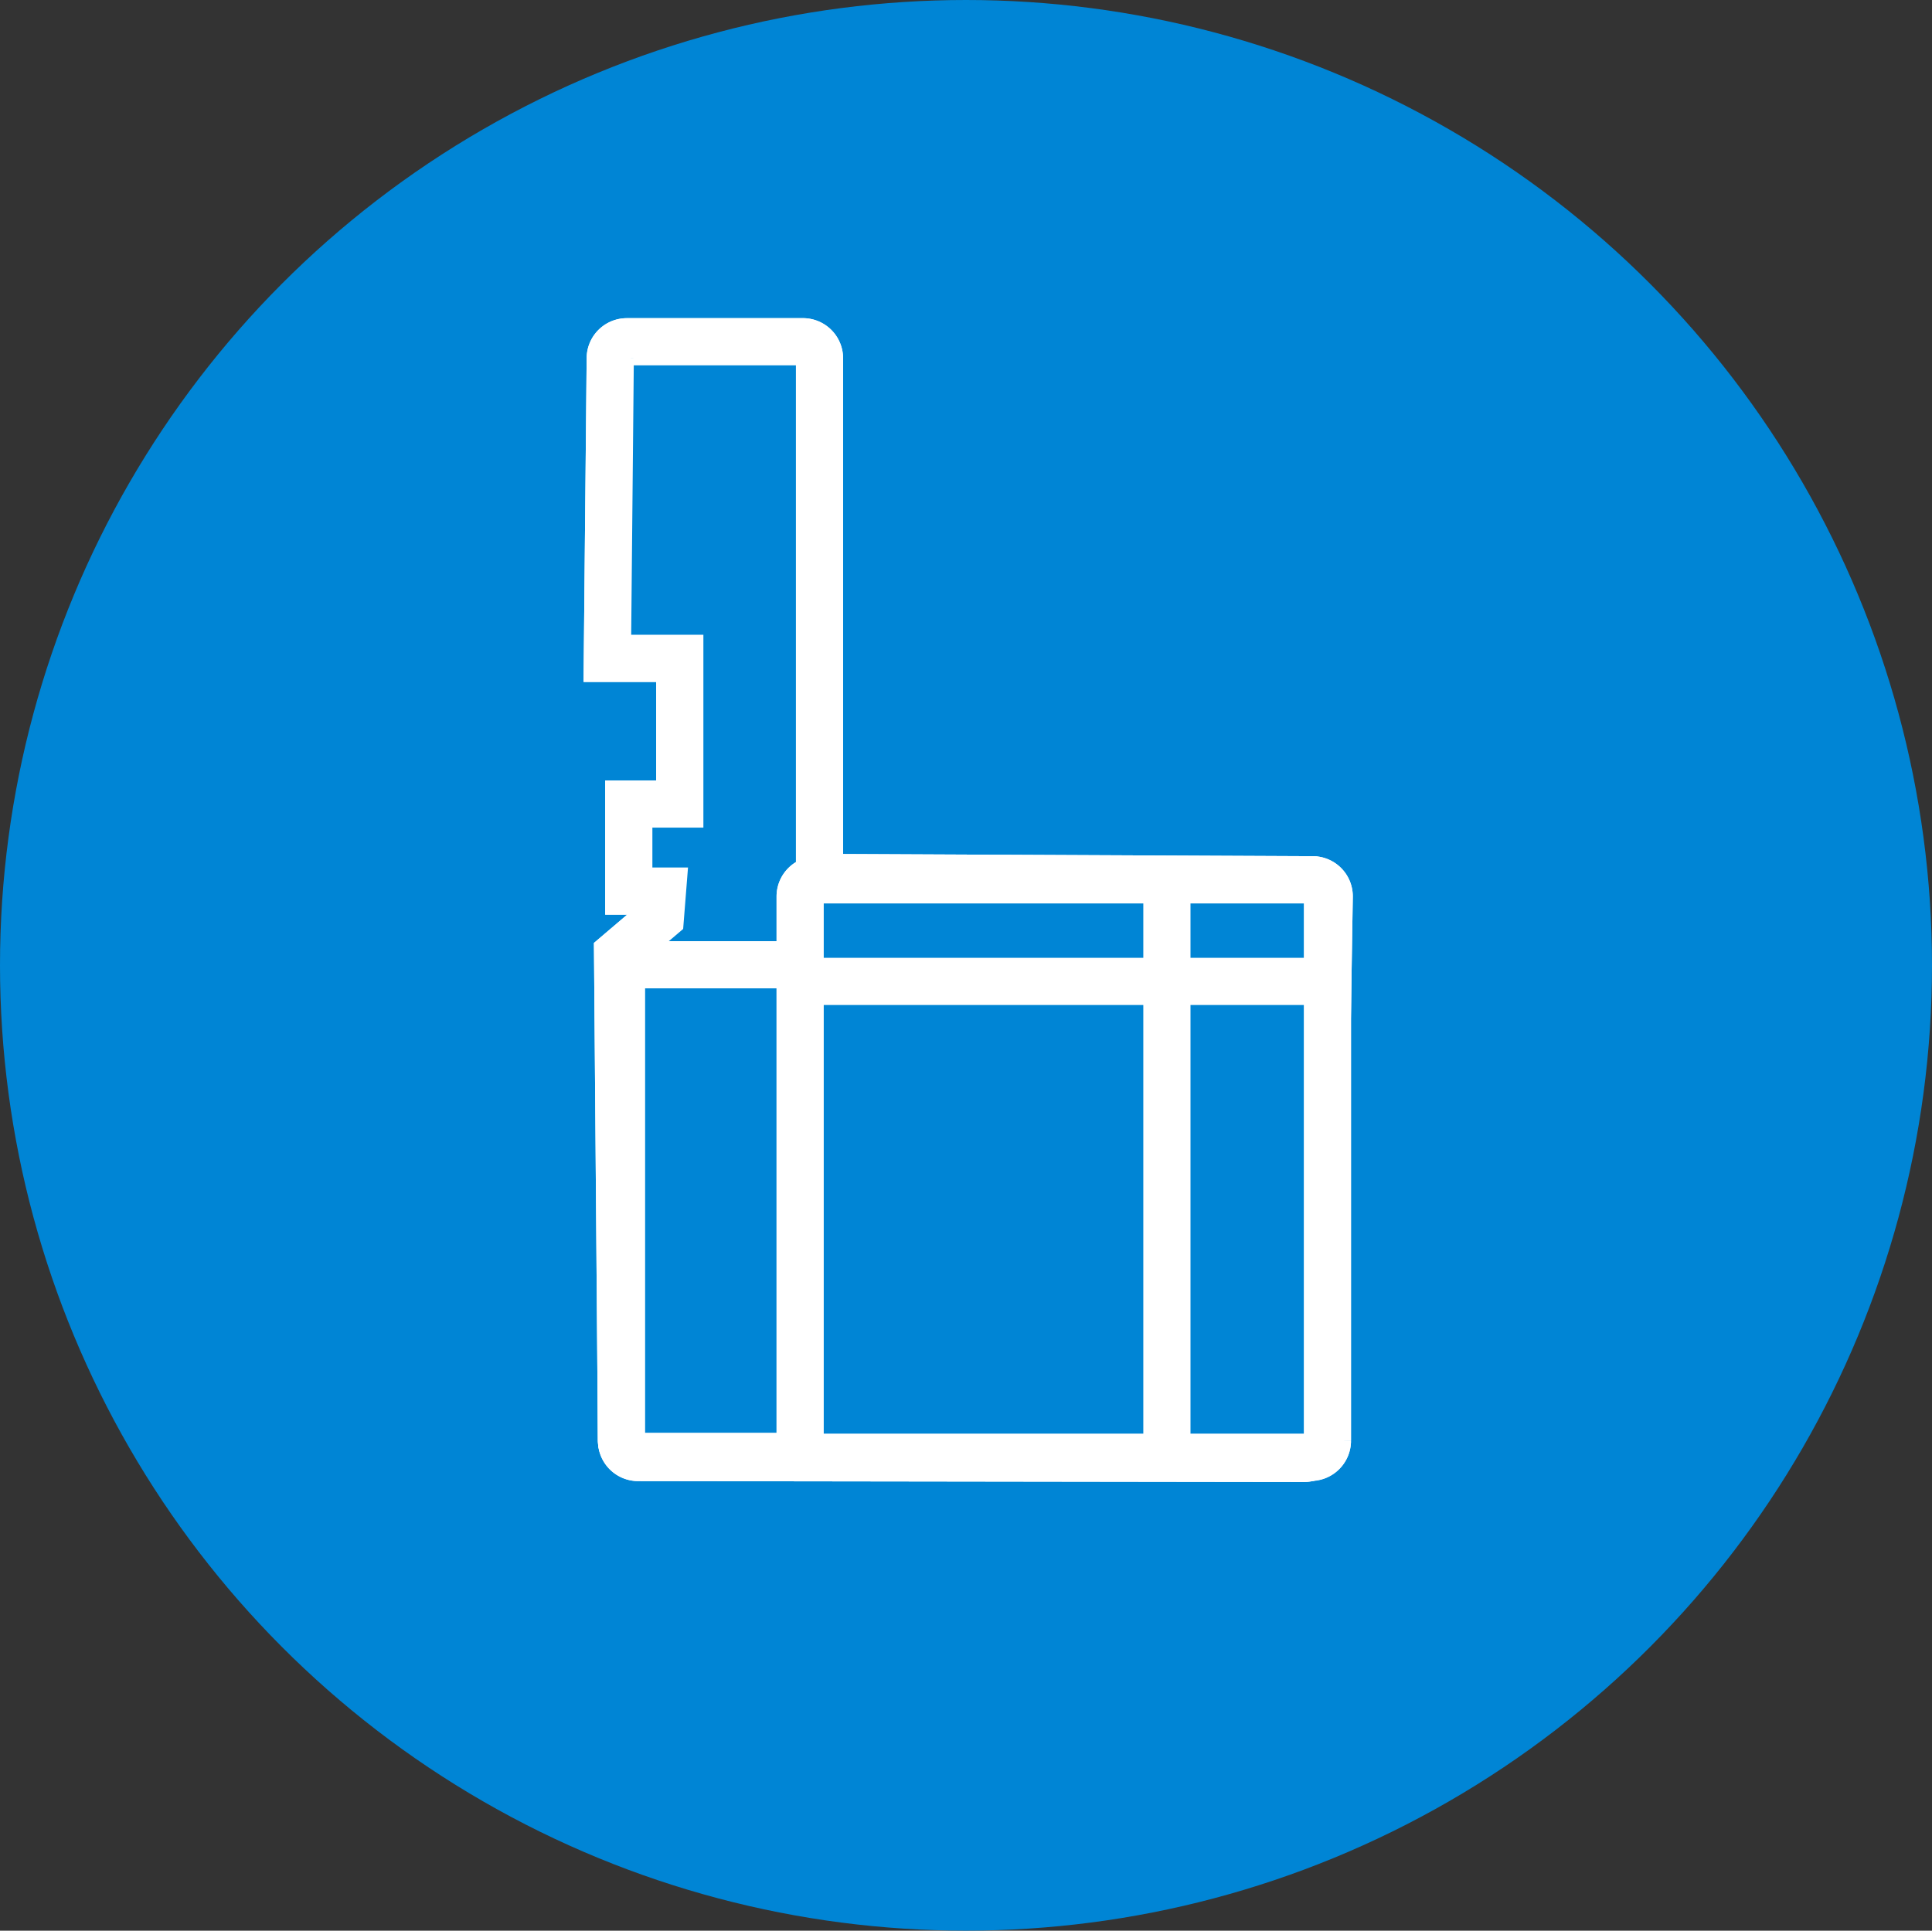
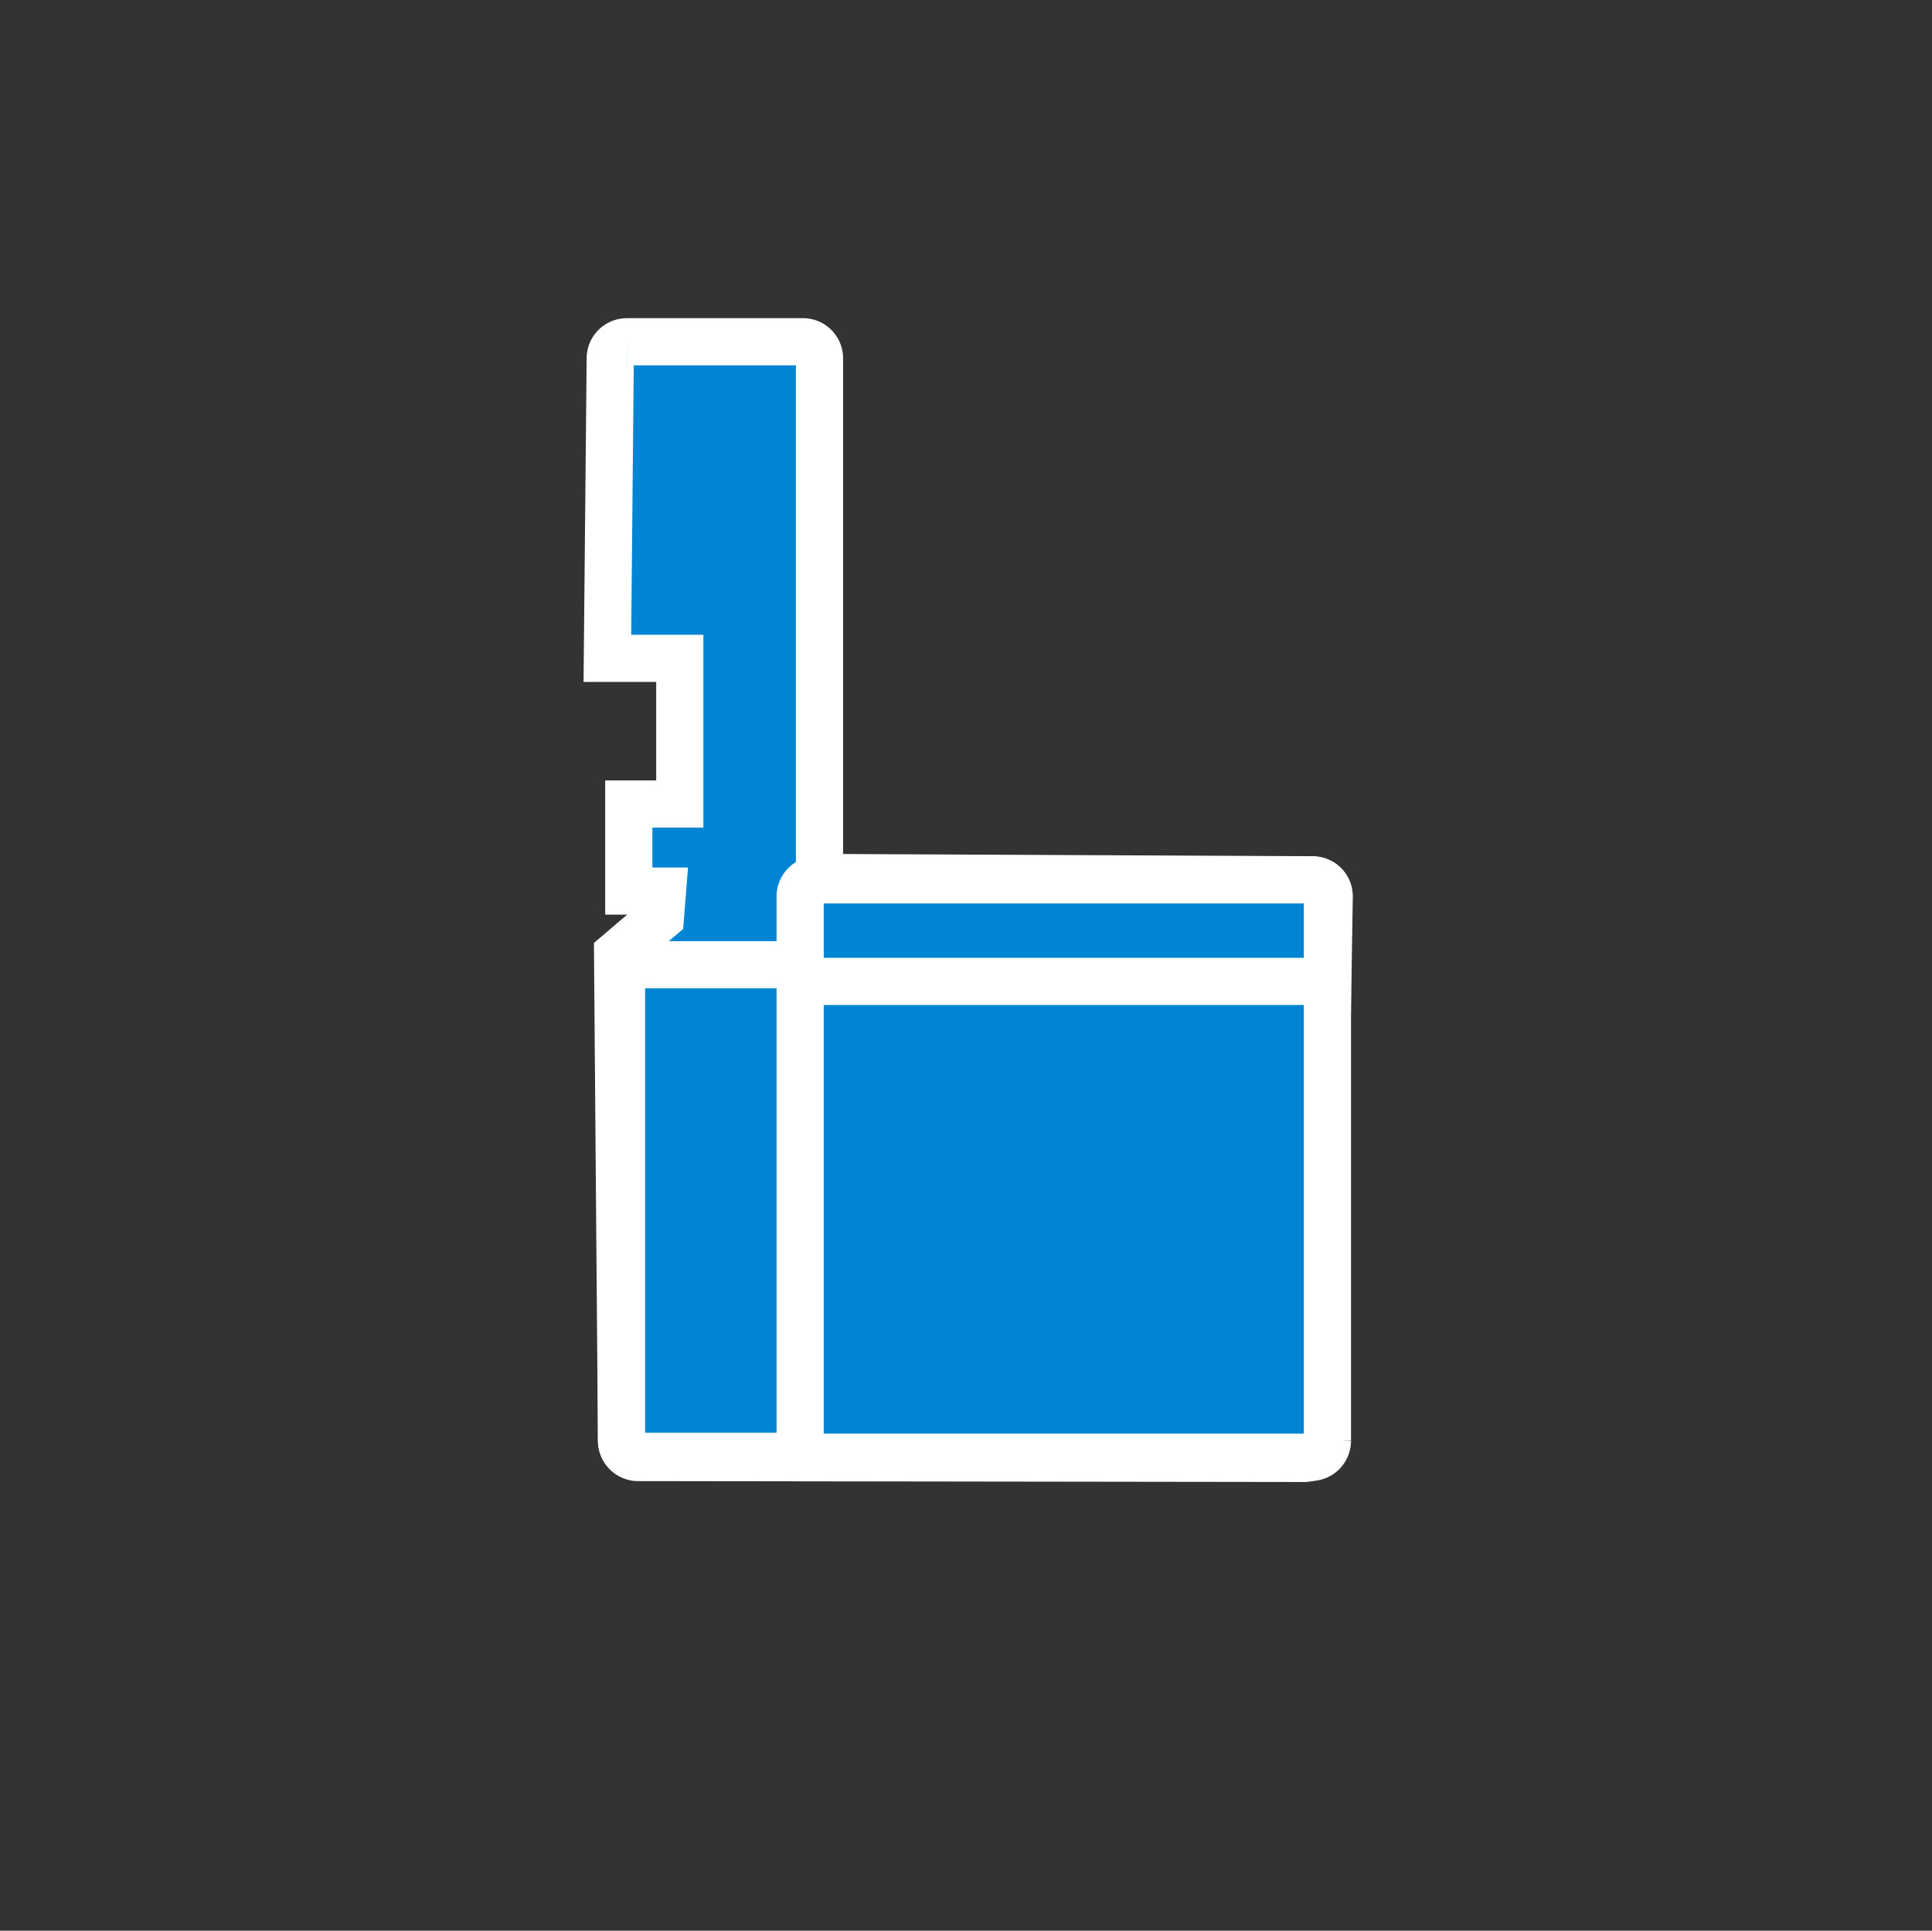
<svg xmlns="http://www.w3.org/2000/svg" id="Group_17131" data-name="Group 17131" width="40.948" height="40.925" viewBox="0 0 40.948 40.925">
  <rect x="0" y="0" width="40.948" height="40.925" fill="#333333" stroke="none" />
  <g id="Group_17128" data-name="Group 17128">
    <g id="Group_17127" data-name="Group 17127">
      <g id="Group_17126" data-name="Group 17126">
-         <ellipse id="Ellipse_1492" data-name="Ellipse 1492" cx="20.474" cy="20.462" rx="20.474" ry="20.462" fill="#0085d5" />
-       </g>
+         </g>
    </g>
  </g>
  <g id="Group_17130" data-name="Group 17130" transform="translate(12.872 7.244)">
    <g id="Group_17129" data-name="Group 17129">
      <path id="Path_28770" data-name="Path 28770" d="M1235.563,183.763h3.729a.351.351,0,0,1,.353.35v10.658a.353.353,0,0,0,.352.35l10.1.047a.35.35,0,0,1,.351.356l-.184,11.564a.35.35,0,0,1-.353.345l-14.109-.019a.353.353,0,0,1-.353-.348l-.083-10.33.907-.772.044-.557h-.714v-1.845h1.081v-3.088h-1.535l.061-6.363a.351.351,0,0,1,.353-.347" transform="translate(-1235.148 -183.763)" fill="#0085d5" stroke="#fff" stroke-width="1" />
-       <path id="Path_28771" data-name="Path 28771" d="M1235.563,183.763h3.729a.351.351,0,0,1,.353.35v10.658a.353.353,0,0,0,.352.35l10.1.047a.35.35,0,0,1,.351.356l-.184,11.564a.35.35,0,0,1-.353.345l-14.109-.019a.353.353,0,0,1-.353-.348l-.083-10.33.907-.772.044-.557h-.714v-1.845h1.081v-3.088h-1.535l.061-6.363A.351.351,0,0,1,1235.563,183.763Z" transform="translate(-1235.148 -183.763)" fill="#0085d5" stroke="#fff" stroke-width="1" />
-       <path id="Path_28772" data-name="Path 28772" d="M1239.212,220h-3.121a.351.351,0,0,1-.353-.35v-9.72a.351.351,0,0,1,.353-.35h3.12a.351.351,0,0,1,.353.35v9.72a.352.352,0,0,1-.353.35" transform="translate(-1235.437 -196.374)" fill="#0085d5" stroke="#fff" stroke-width="1" />
      <path id="Path_28773" data-name="Path 28773" d="M1239.212,220h-3.121a.351.351,0,0,1-.353-.35v-9.72a.351.351,0,0,1,.353-.35h3.12a.351.351,0,0,1,.353.35v9.72A.352.352,0,0,1,1239.212,220Z" transform="translate(-1235.437 -196.374)" fill="#0085d5" stroke="#fff" stroke-width="1" />
      <path id="Path_28774" data-name="Path 28774" d="M1253.953,218.3h-10.469a.352.352,0,0,1-.353-.35V206.412a.351.351,0,0,1,.353-.35h10.469a.351.351,0,0,1,.353.35v11.542a.353.353,0,0,1-.353.35" transform="translate(-1239.044 -194.655)" fill="#0085d5" stroke="#fff" stroke-width="1" />
-       <path id="Path_28775" data-name="Path 28775" d="M1253.953,218.3h-10.469a.352.352,0,0,1-.353-.35V206.412a.351.351,0,0,1,.353-.35h10.469a.351.351,0,0,1,.353.35v11.542A.353.353,0,0,1,1253.953,218.3Z" transform="translate(-1239.044 -194.655)" fill="#0085d5" stroke="#fff" stroke-width="1" />
      <line id="Line_298" data-name="Line 298" x2="10.978" transform="translate(4.129 13.559)" fill="#0085d5" stroke="#fff" stroke-width="1" />
-       <line id="Line_299" data-name="Line 299" y2="12.221" transform="translate(11.86 11.407)" fill="#0085d5" stroke="#fff" stroke-width="1" />
    </g>
  </g>
</svg>